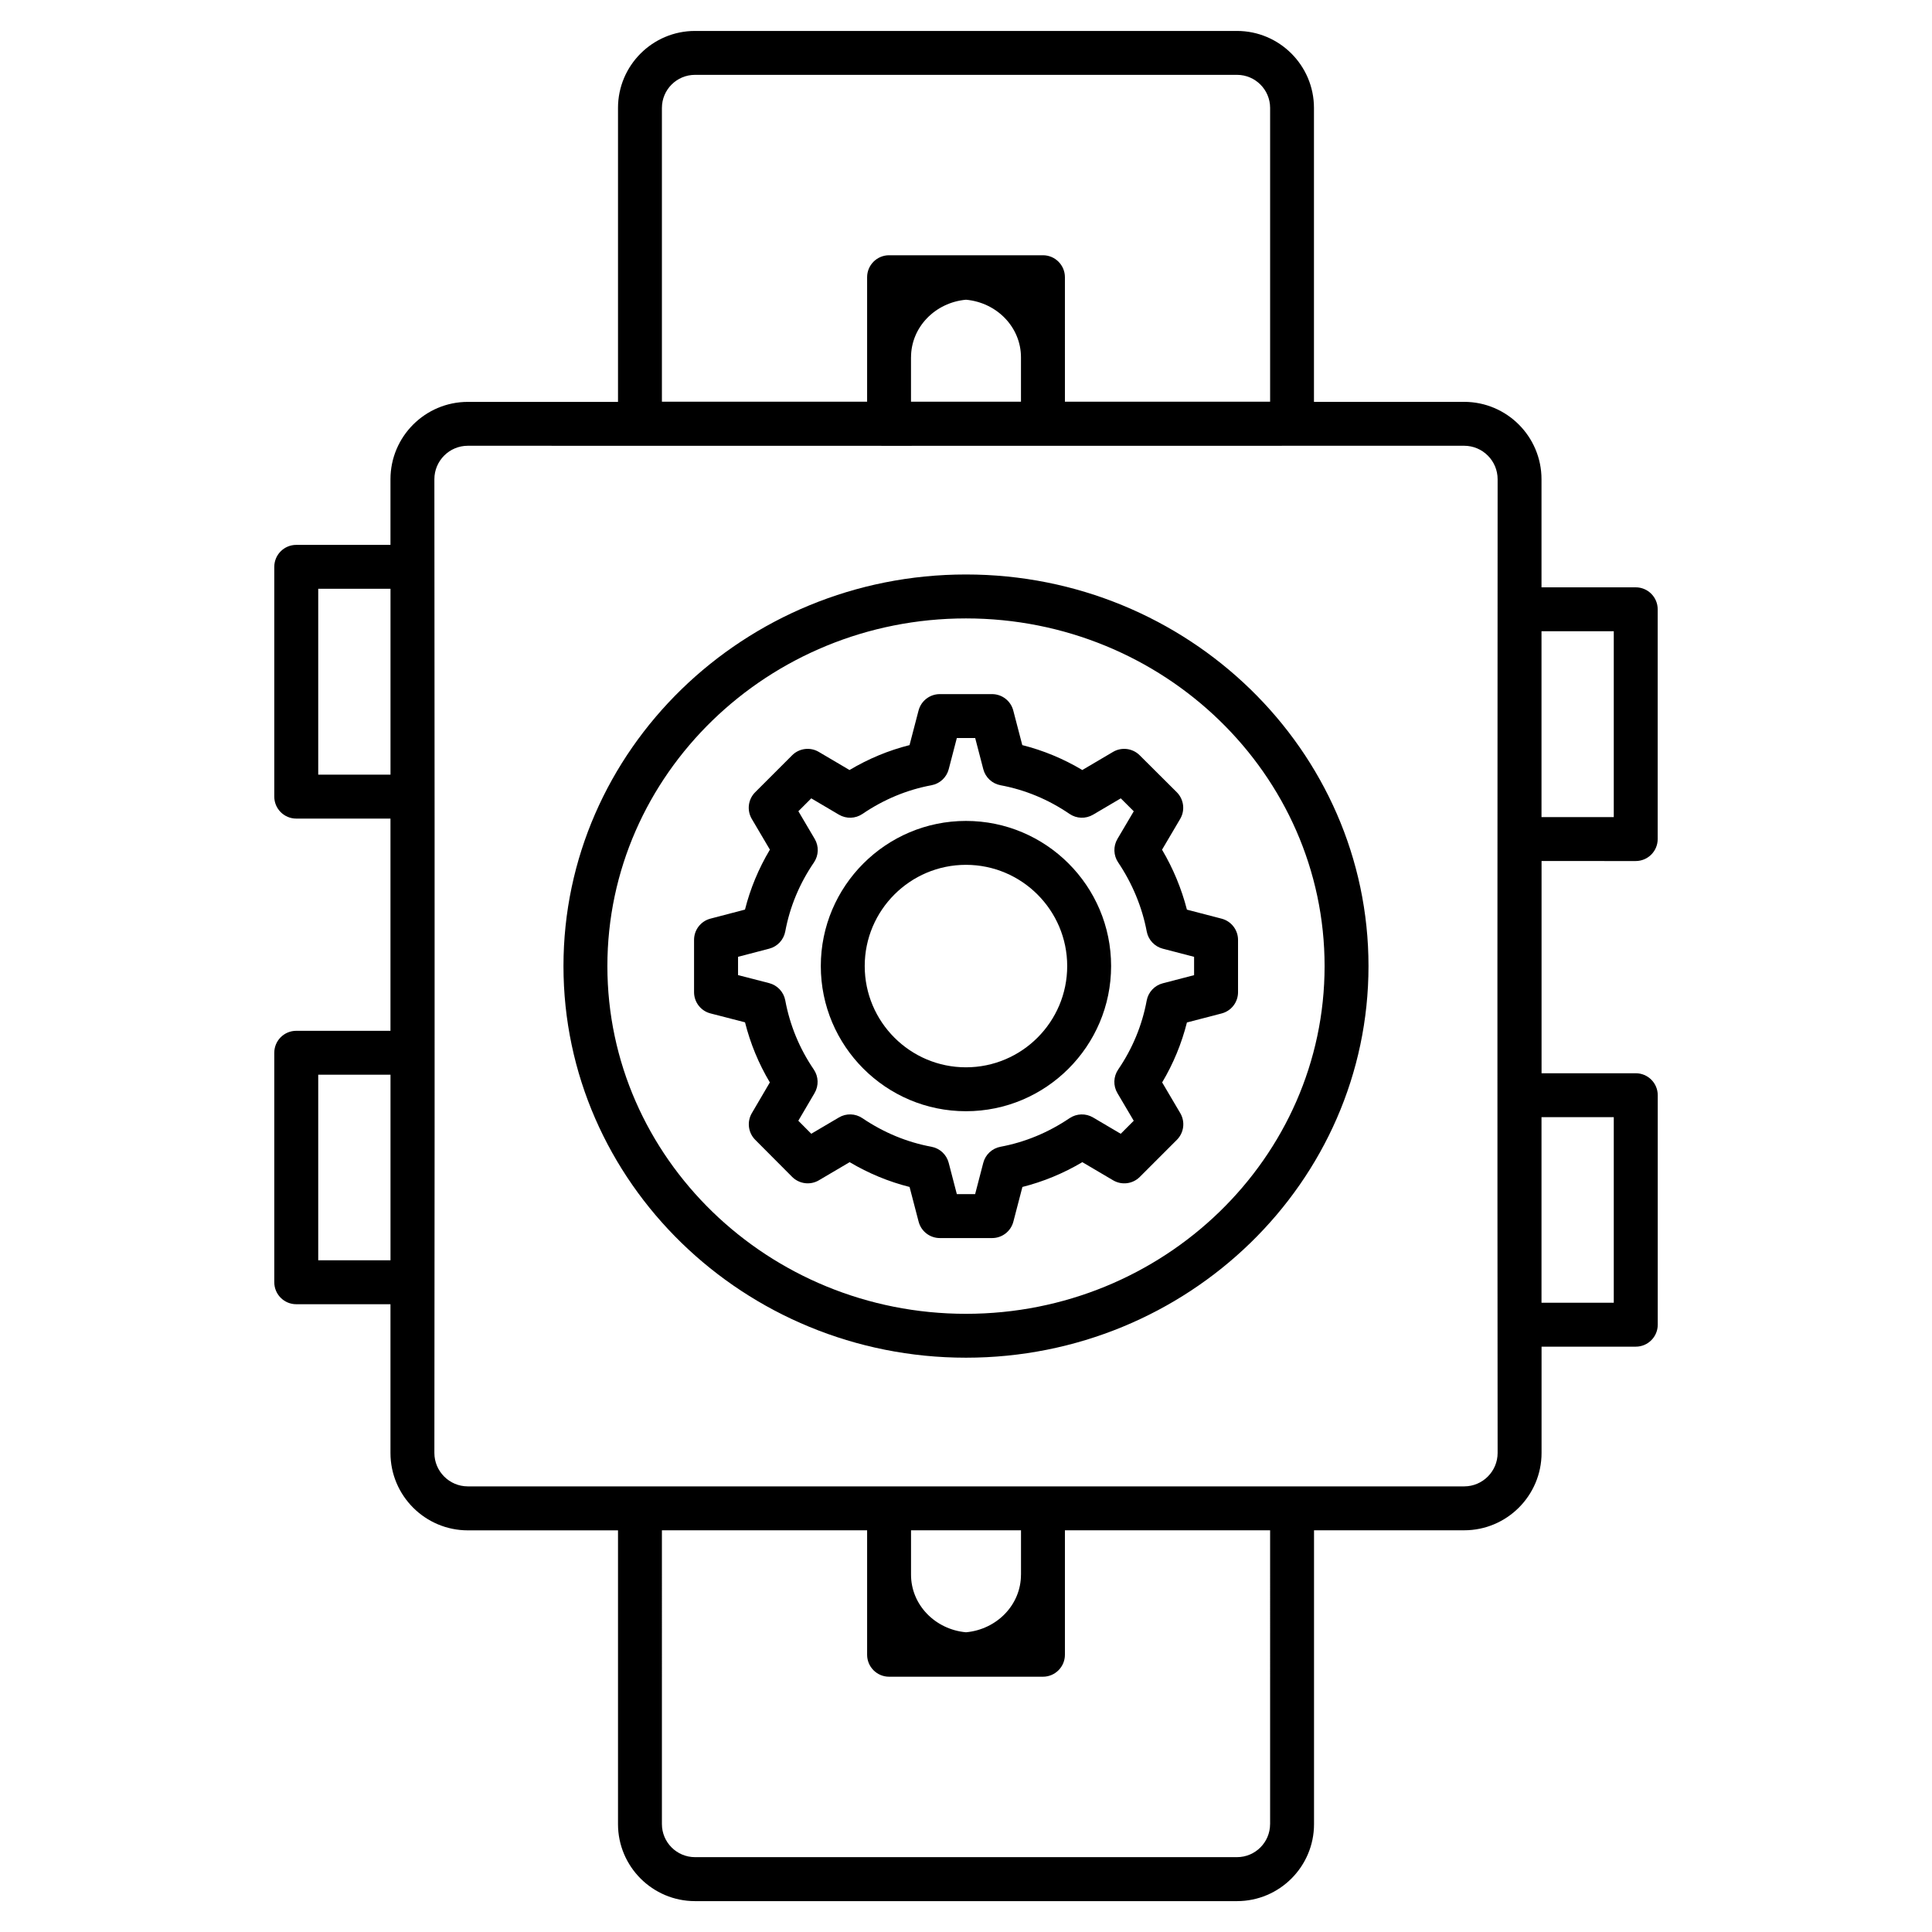
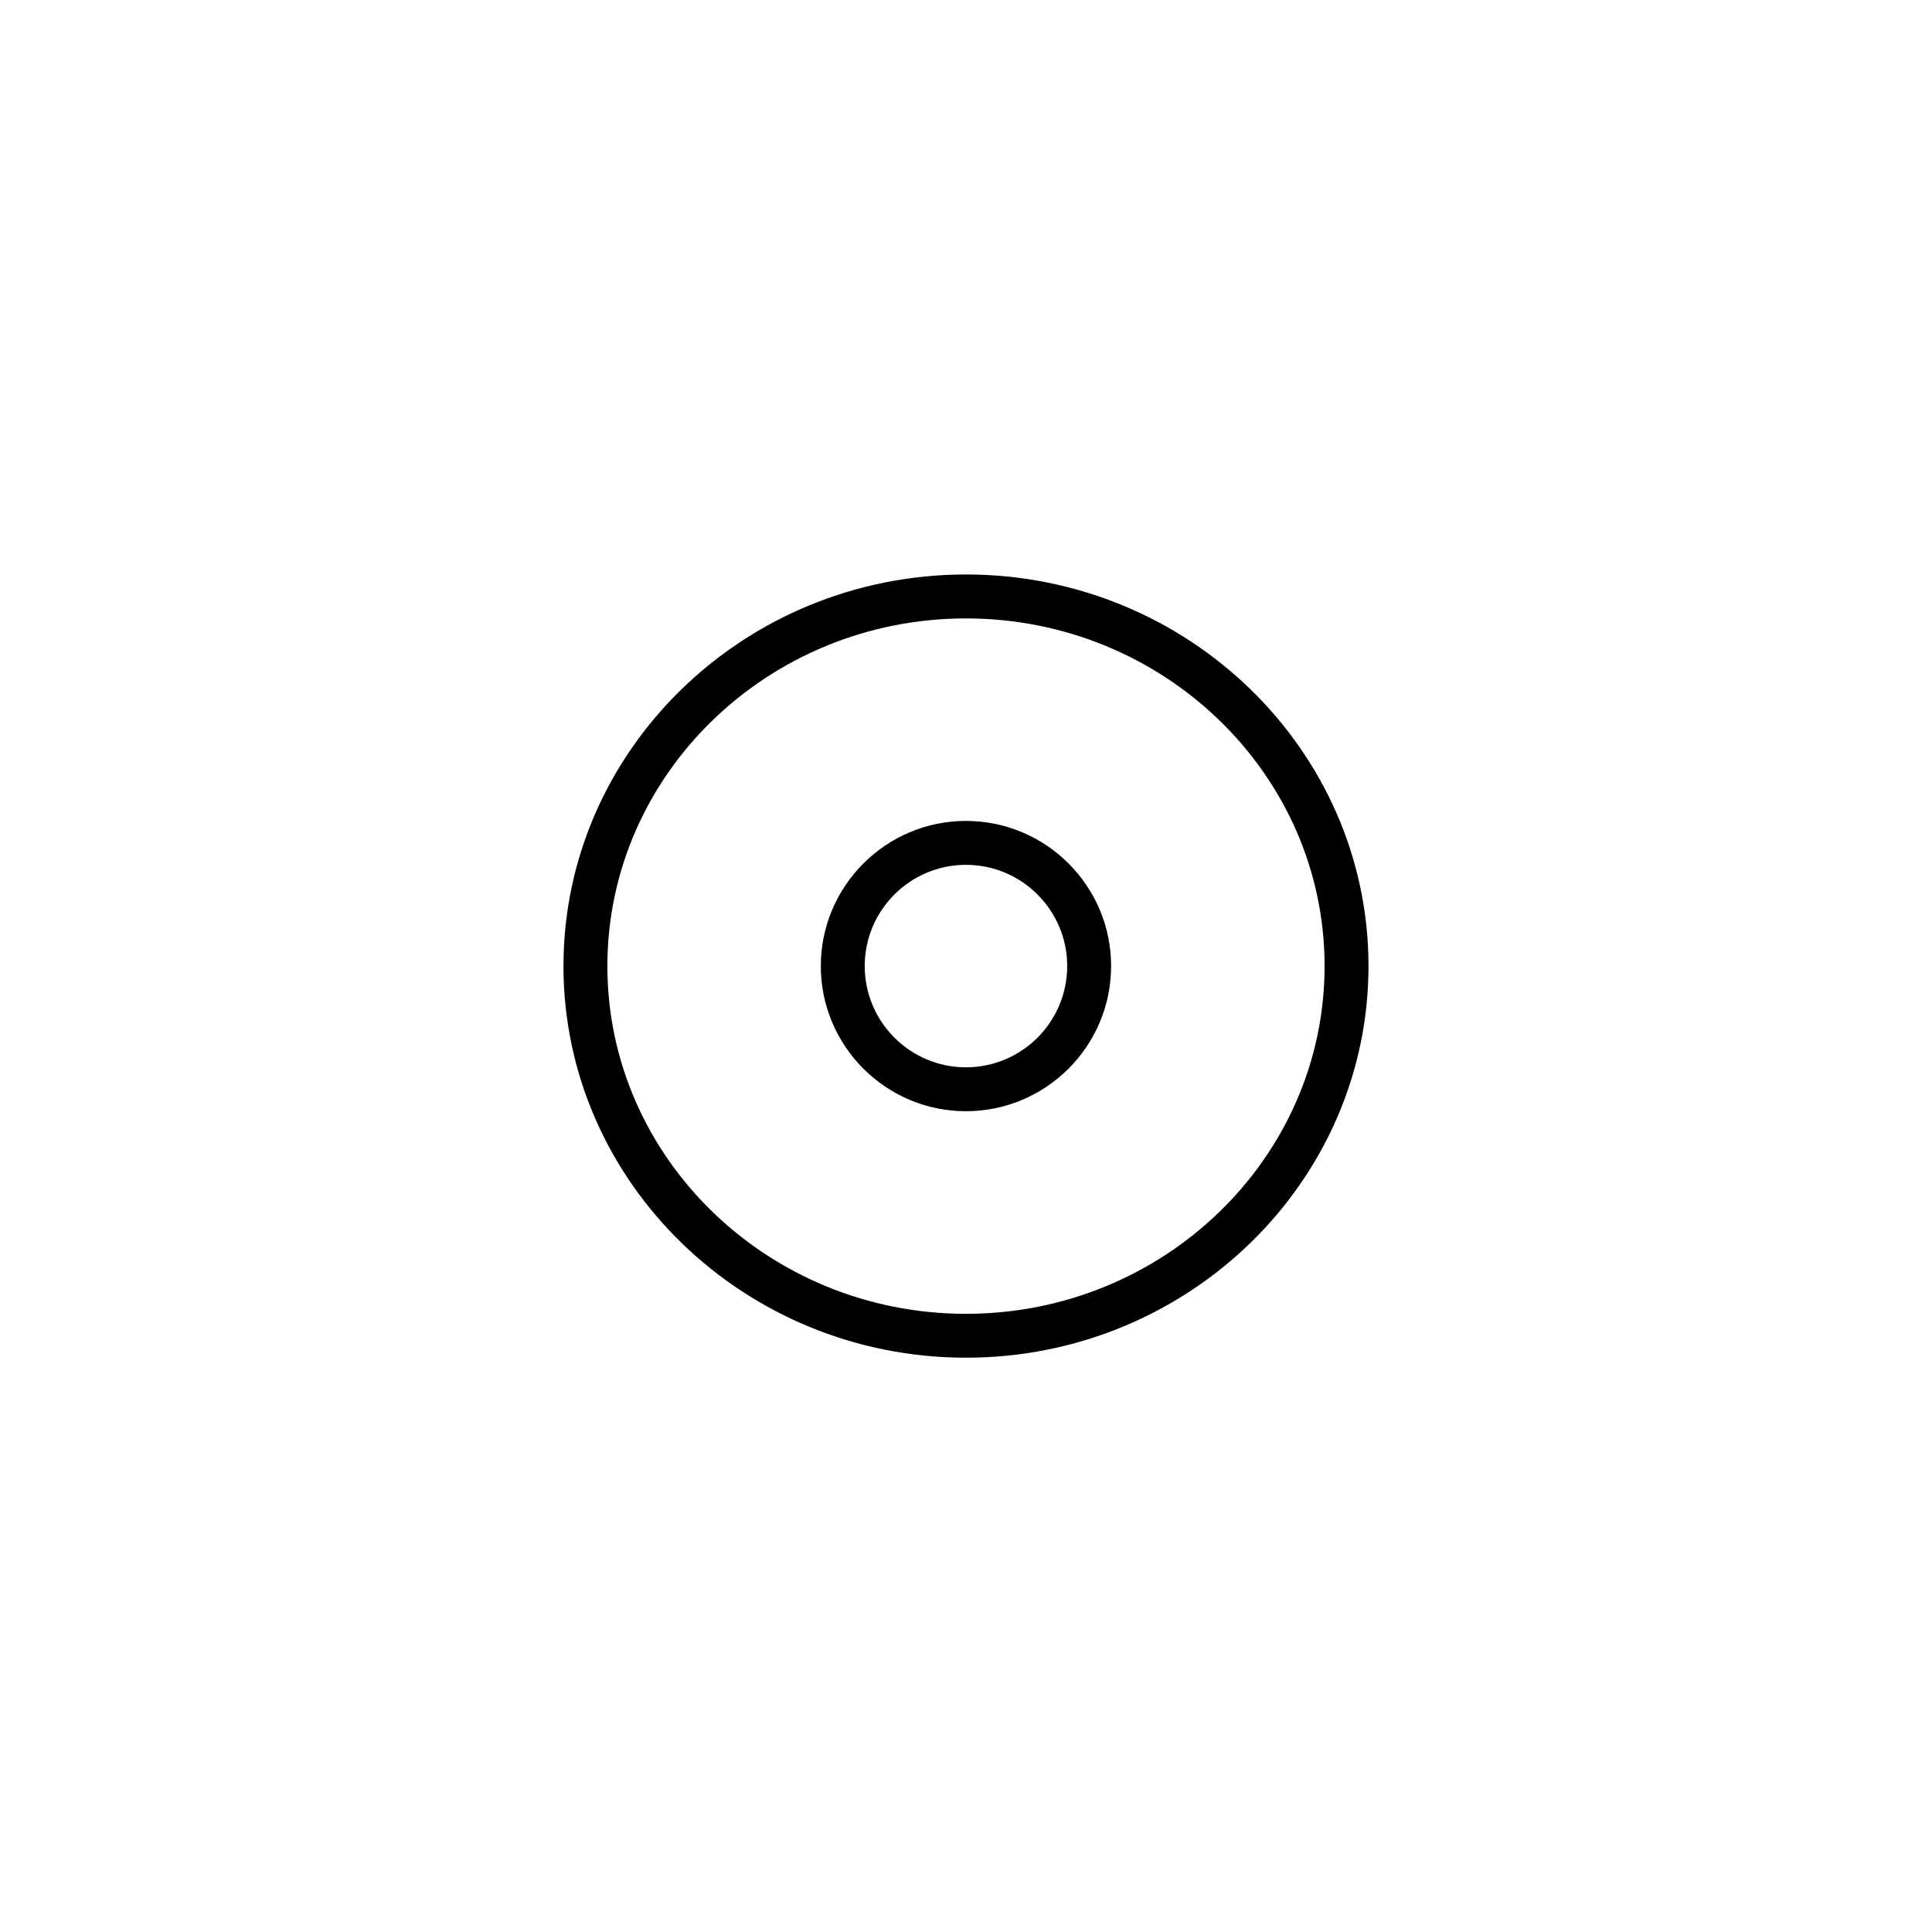
<svg xmlns="http://www.w3.org/2000/svg" height="100px" width="100px" fill="#000000" version="1.1" x="0px" y="0px" viewBox="0 0 66 66" enable-background="new 0 0 66 66" xml:space="preserve">
  <g>
-     <path d="M39.697,29.027l0.62-1.052c0.174-0.295,0.125-0.67-0.117-0.912l-1.267-1.262   c-0.242-0.241-0.617-0.288-0.91-0.115l-1.05,0.619c-0.645-0.385-1.332-0.67-2.05-0.851l-0.308-1.181   c-0.086-0.331-0.384-0.561-0.726-0.561H32.105c-0.342,0-0.64,0.231-0.726,0.561l-0.308,1.181   c-0.718,0.181-1.404,0.466-2.05,0.851l-1.05-0.619c-0.292-0.173-0.668-0.127-0.911,0.116l-1.262,1.262   c-0.242,0.242-0.289,0.617-0.116,0.911l0.619,1.05c-0.385,0.645-0.67,1.331-0.851,2.048L24.27,31.382   c-0.33,0.086-0.56,0.384-0.56,0.726v1.786c0,0.342,0.231,0.641,0.562,0.726l1.179,0.304   c0.182,0.723,0.465,1.41,0.848,2.053l-0.616,1.051c-0.172,0.294-0.124,0.667,0.116,0.909l1.262,1.267   c0.242,0.242,0.619,0.29,0.912,0.117l1.052-0.62c0.646,0.383,1.332,0.667,2.047,0.847l0.309,1.185   c0.086,0.331,0.384,0.561,0.726,0.561h1.785c0.342,0,0.64-0.231,0.726-0.561l0.309-1.185   c0.715-0.18,1.4-0.464,2.047-0.847l1.052,0.62c0.293,0.173,0.669,0.127,0.911-0.116l1.267-1.267   c0.242-0.242,0.289-0.617,0.116-0.911l-0.619-1.05c0.382-0.642,0.665-1.328,0.846-2.048l1.185-0.308   c0.331-0.086,0.561-0.384,0.561-0.726v-1.786c0-0.342-0.231-0.64-0.561-0.726l-1.185-0.308   C40.362,30.358,40.079,29.673,39.697,29.027z M40.791,33.313l-1.069,0.278c-0.282,0.073-0.496,0.303-0.549,0.589   c-0.157,0.847-0.485,1.64-0.975,2.358c-0.163,0.24-0.174,0.553-0.026,0.803l0.558,0.946l-0.444,0.445   l-0.946-0.558c-0.247-0.146-0.56-0.138-0.801,0.024c-0.73,0.493-1.523,0.821-2.36,0.977   c-0.286,0.053-0.516,0.267-0.589,0.549l-0.278,1.069h-0.625l-0.278-1.069c-0.073-0.282-0.303-0.496-0.589-0.549   c-0.837-0.155-1.631-0.484-2.36-0.977c-0.242-0.163-0.554-0.171-0.801-0.024l-0.945,0.557l-0.442-0.445   l0.556-0.947c0.146-0.25,0.136-0.562-0.027-0.802c-0.49-0.719-0.817-1.513-0.975-2.362   c-0.053-0.287-0.268-0.517-0.55-0.59l-1.063-0.274v-0.625l1.065-0.278c0.281-0.073,0.495-0.303,0.548-0.589   c0.156-0.839,0.485-1.633,0.98-2.357c0.163-0.24,0.174-0.553,0.026-0.803l-0.558-0.946l0.44-0.44   l0.946,0.558c0.251,0.147,0.562,0.138,0.803-0.026c0.726-0.494,1.519-0.824,2.358-0.98   c0.286-0.053,0.516-0.267,0.589-0.548l0.277-1.065h0.627l0.277,1.065c0.073,0.282,0.303,0.495,0.589,0.548   c0.84,0.156,1.633,0.485,2.358,0.98c0.241,0.164,0.552,0.173,0.803,0.026l0.947-0.558l0.443,0.442   l-0.558,0.945c-0.146,0.249-0.137,0.56,0.024,0.8c0.484,0.717,0.822,1.534,0.977,2.361   c0.054,0.286,0.268,0.515,0.549,0.588l1.069,0.278V33.313z" />
    <path d="M32.998,28.044c-2.733,0-4.958,2.225-4.958,4.958c0,2.734,2.225,4.959,4.958,4.959   c2.734,0,4.959-2.225,4.959-4.959C37.958,30.268,35.733,28.044,32.998,28.044z M32.998,36.461   c-1.907,0-3.458-1.552-3.458-3.459c0-1.907,1.551-3.458,3.458-3.458s3.459,1.551,3.459,3.458   C36.458,34.909,34.906,36.461,32.998,36.461z" />
    <path d="M32.999,19.625c-7.582,0-13.75,6.002-13.75,13.378s6.168,13.378,13.75,13.378s13.751-6.002,13.751-13.378   S40.581,19.625,32.999,19.625z M32.999,44.882c-6.755,0-12.25-5.329-12.25-11.878s5.495-11.878,12.25-11.878   s12.251,5.329,12.251,11.878S39.754,44.882,32.999,44.882z" />
-     <path d="M55.879,29.414c0.414,0,0.75-0.336,0.75-0.75v-7.85c0-0.414-0.336-0.75-0.75-0.75h-3.219v-3.693   c0-1.457-1.185-2.643-2.643-2.643h-5.13V3.687c0-1.45-1.18-2.63-2.63-2.63H23.742   c-1.45,0-2.63,1.18-2.63,2.63v10.042h-5.13c-1.457,0-2.643,1.185-2.643,2.643v2.242h-3.219   c-0.414,0-0.75,0.336-0.75,0.75v7.85c0,0.414,0.336,0.75,0.75,0.75h3.219v7.25h-3.219c-0.414,0-0.75,0.336-0.75,0.75   v7.84c0,0.414,0.336,0.75,0.75,0.75h3.219v5.082c0,1.457,1.185,2.643,2.643,2.643h5.13v10.036   c0,1.45,1.18,2.63,2.63,2.63h18.517c1.45,0,2.63-1.18,2.63-2.63V52.277h5.13   c1.457,0,2.643-1.185,2.643-2.643v-3.63h3.219c0.414,0,0.75-0.336,0.75-0.75v-7.84c0-0.414-0.336-0.75-0.75-0.75   h-3.219v-7.25H55.879z M55.129,21.564v6.35h-2.469v-6.35H55.129z M31.122,12.207c0-1.032,0.827-1.873,1.878-1.968   c1.051,0.095,1.878,0.936,1.878,1.968v1.516h-3.757V12.207z M22.612,3.687c0-0.624,0.507-1.13,1.13-1.13h18.517   c0.623,0,1.13,0.507,1.13,1.13v10.036h-7.01v-1.516V9.47c0-0.414-0.336-0.75-0.75-0.75c-0.341,0-5.517,0-5.257,0   c-0.414,0-0.75,0.336-0.75,0.75v2.737v1.516h-7.01V3.687z M10.871,26.463V20.113h2.469v6.35H10.871z M10.871,43.053   v-6.34h2.469v6.34H10.871z M43.388,62.313c0,0.624-0.507,1.13-1.13,1.13H23.742   c-0.623,0-1.13-0.507-1.13-1.13V52.277h7.01v1.516v2.736c0,0.414,0.336,0.75,0.75,0.75c0.341,0,5.517,0,5.257,0   c0.414,0,0.75-0.336,0.75-0.75v-2.736v-1.516h7.01V62.313z M34.878,53.793c0,1.032-0.827,1.873-1.878,1.968   c-1.051-0.095-1.878-0.936-1.878-1.968v-1.516h3.757V53.793z M50.018,50.777c-12.136,0-21.901,0-34.036,0   c-0.63,0-1.143-0.513-1.143-1.143c0.019-14.953,0.002-30.846,0-33.263c0-0.63,0.513-1.143,1.143-1.143   c48.755,0.007-13.912,0.001,34.036,0c0.63,0,1.143,0.513,1.143,1.143c-0.007,12.091-0.011,21.152,0,33.263   C51.161,50.264,50.648,50.777,50.018,50.777z M55.129,38.164v6.34h-2.469v-6.34H55.129z" />
  </g>
</svg>